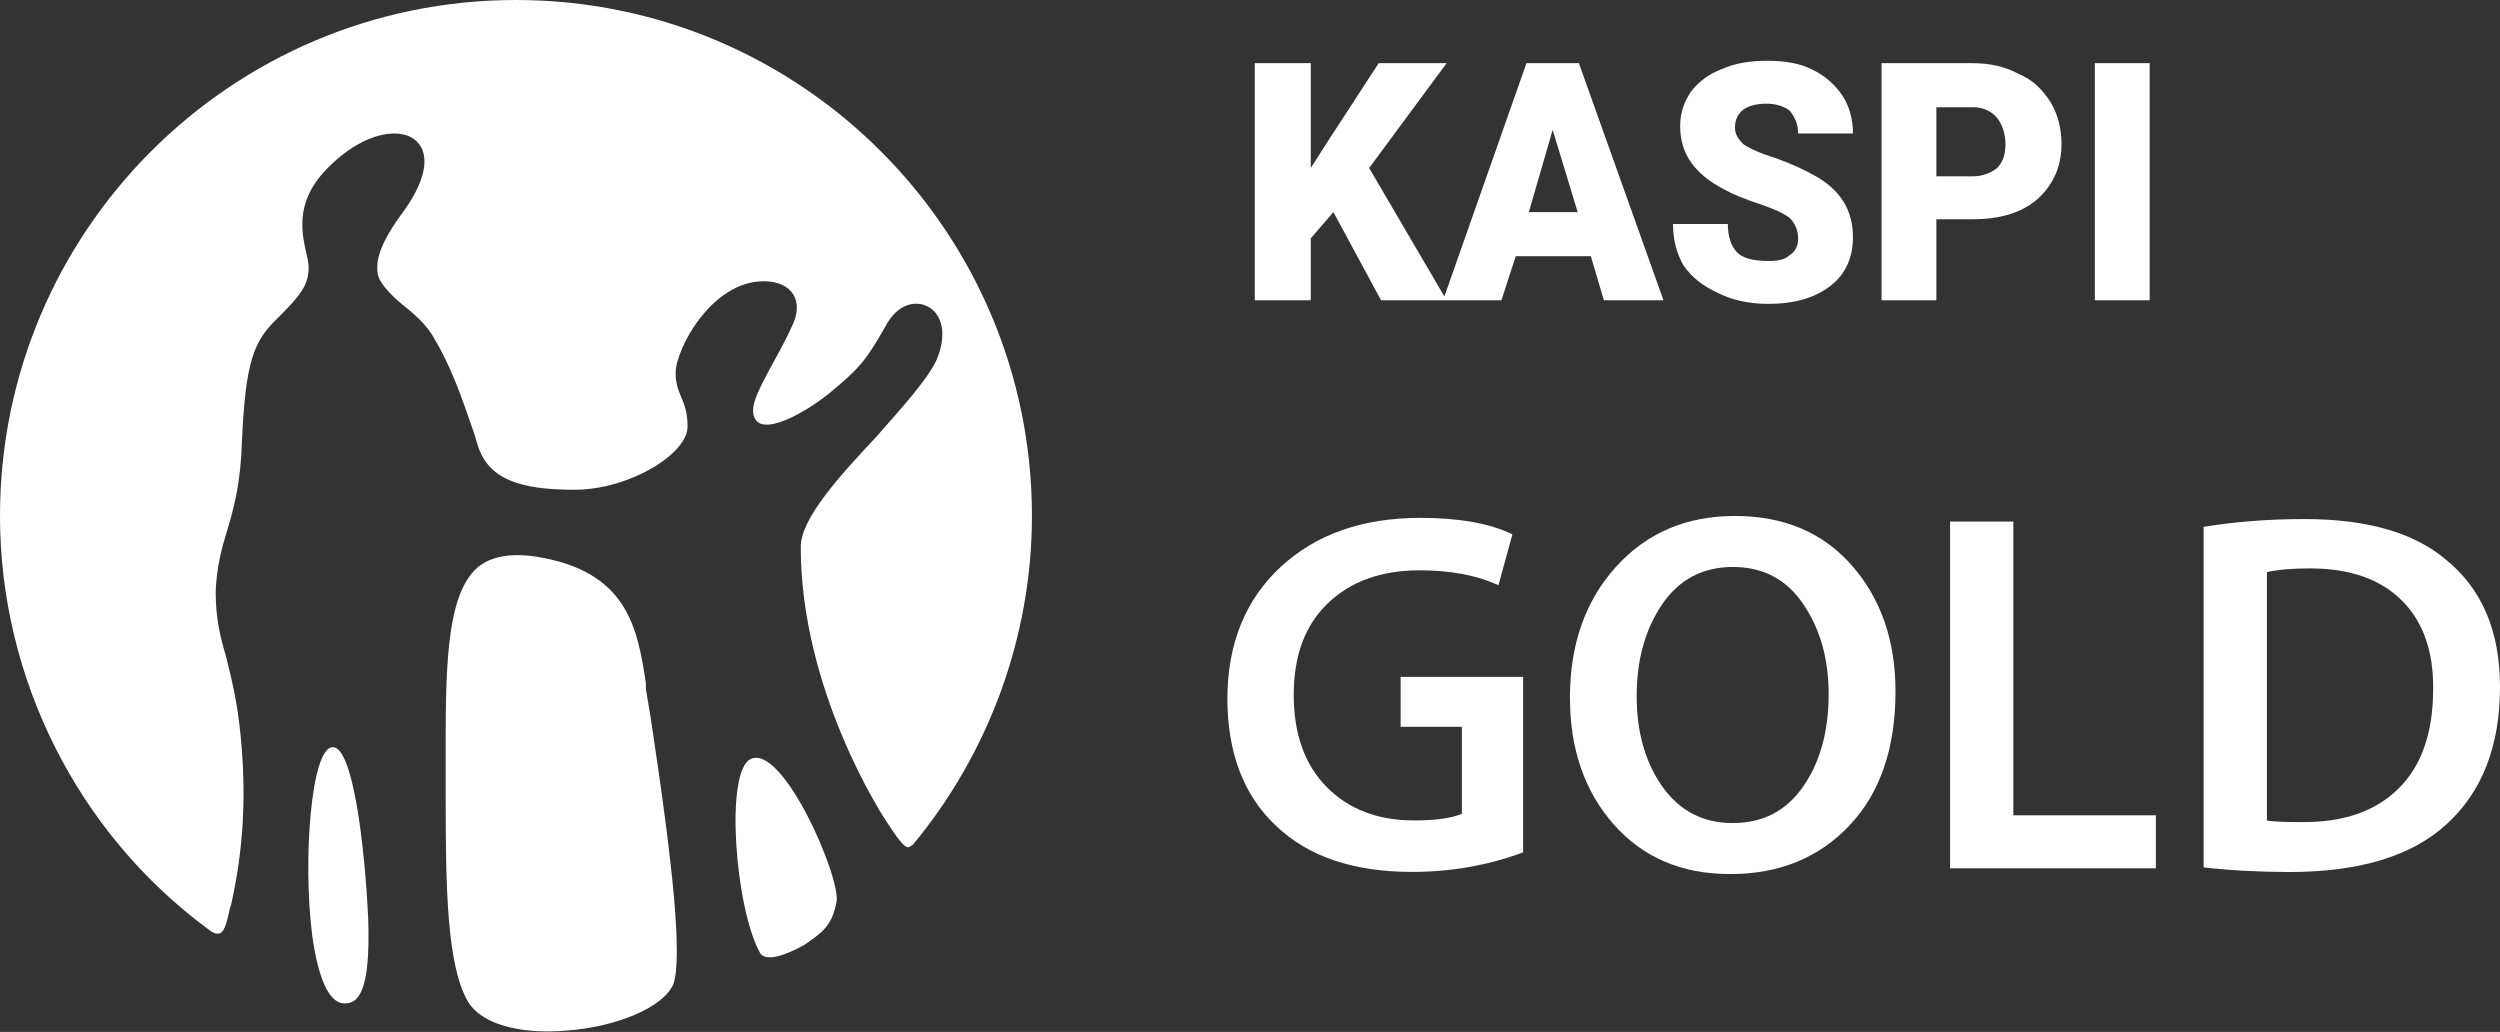
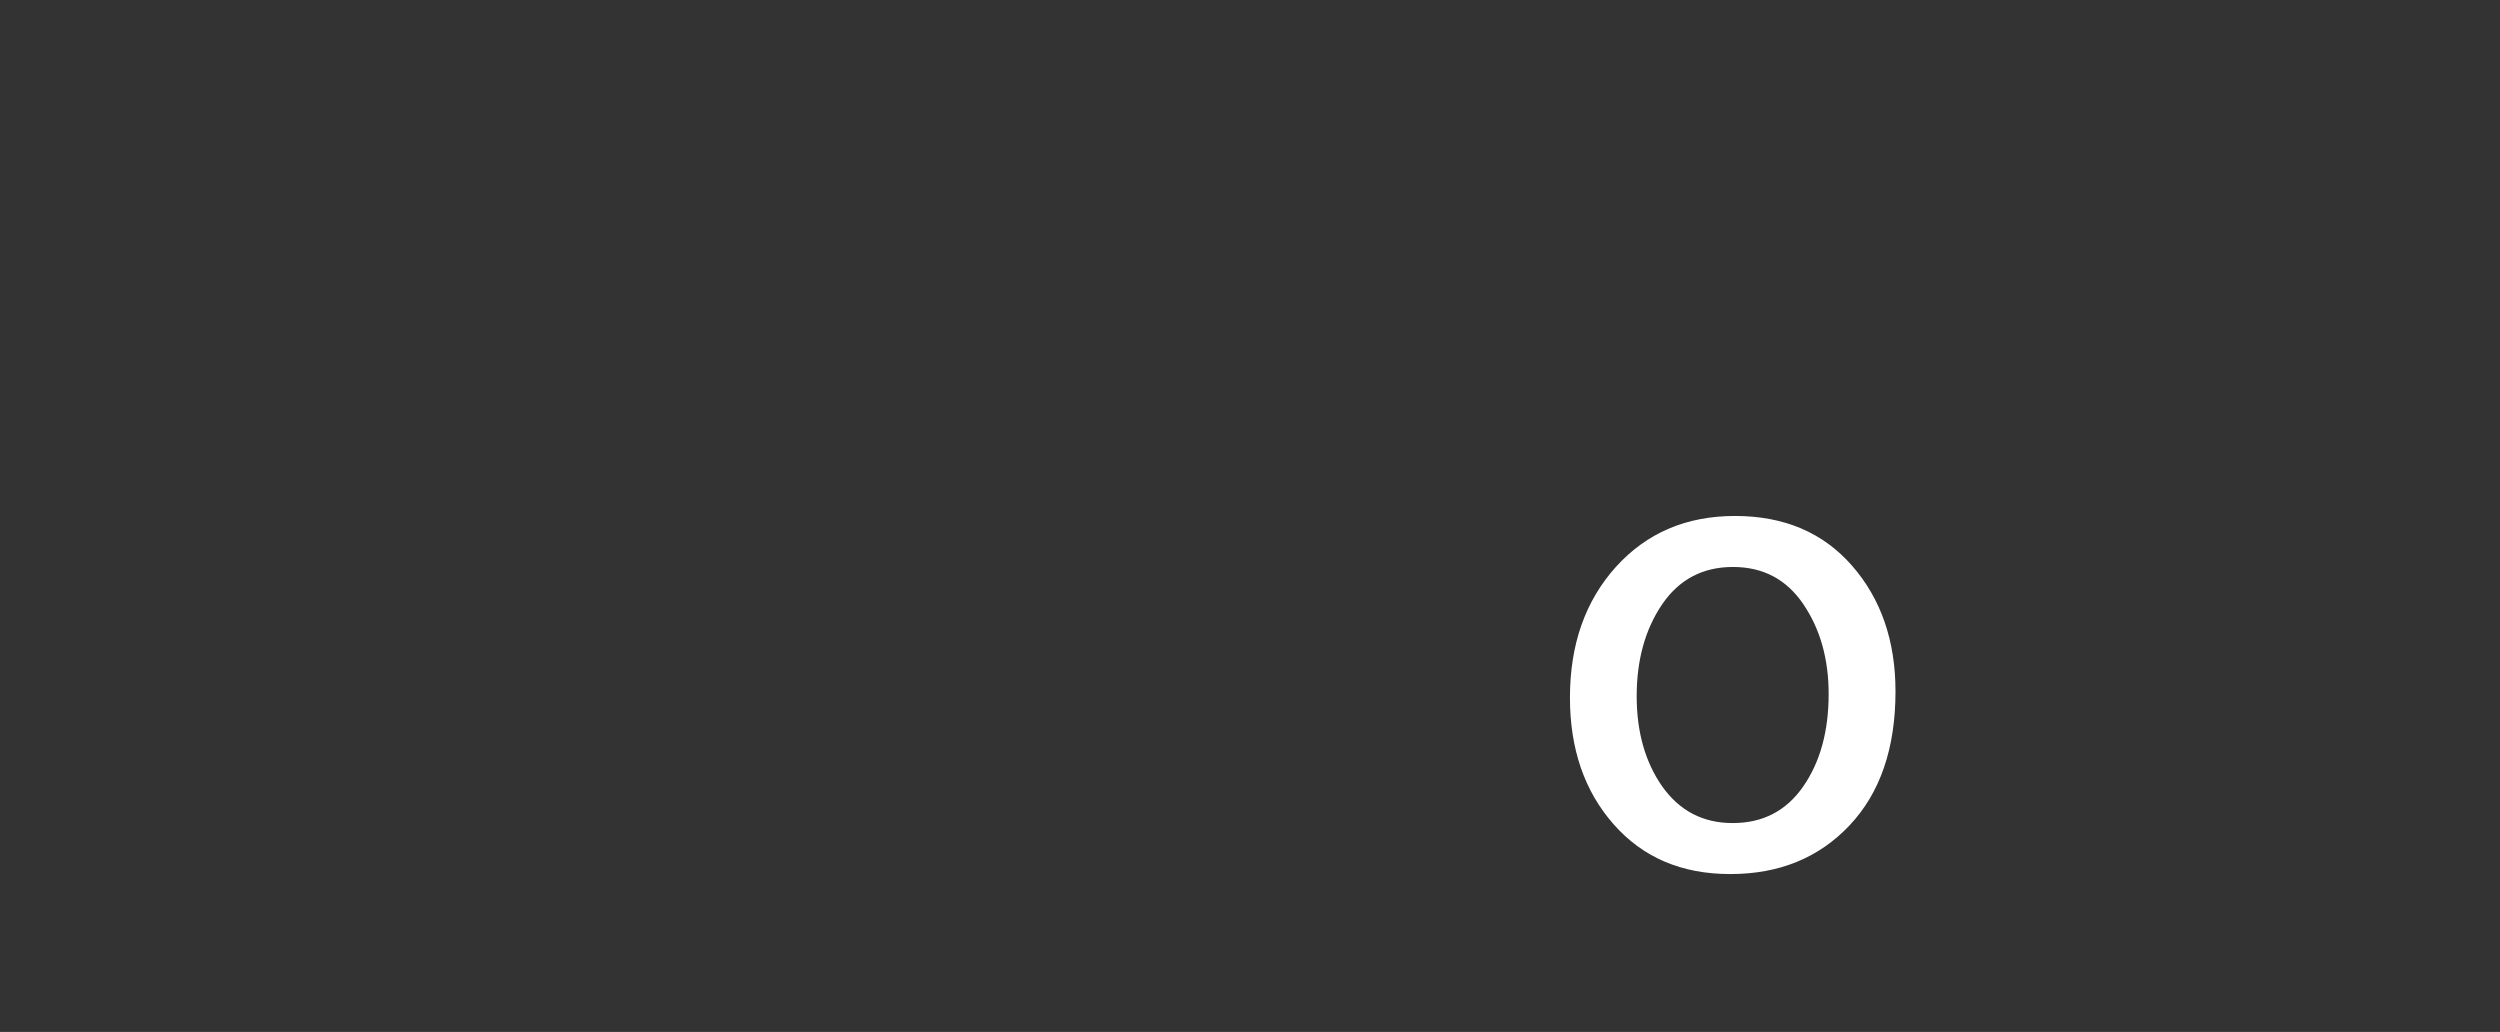
<svg xmlns="http://www.w3.org/2000/svg" version="1.1" id="Layer_1" x="0px" y="0px" viewBox="0 0 2098 866" style="enable-background:new 0 0 2098 866;" xml:space="preserve">
  <rect x="0" y="0" width="2098" height="866" fill="#333333" stroke="none" />
  <style type="text/css">
	.st0{fill:#FFFFFF;}
</style>
  <g id="Слой_x0020_1">
    <g id="_2454681465168">
-       <path class="st0" d="M1119,178l-19,22v52h-47V53h47v88l16-25l41-63h57l-65,88l65,111h-55L1119,178z M1335,215h-63l-12,37h-49    l70-199h44l71,199h-50L1335,215z M1283,178h41l-21-69L1283,178z M1509,200c0-7-3-13-7-17c-5-4-14-8-26-12s-22-8-29-12    c-25-13-37-30-37-53c0-11,3-20,9-29c6-8,15-15,26-19c11-5,24-7,38-7s27,2,37,7c11,5,20,13,26,22s9,20,9,32h-46c0-8-3-14-7-19    c-5-4-12-6-20-6s-15,2-19,5c-5,4-7,9-7,15c0,5,2,9,7,14c6,4,15,8,28,12c14,5,24,10,33,15c21,12,31,29,31,51c0,17-6,31-19,41    s-30,15-52,15c-16,0-30-3-42-9c-13-6-22-13-29-23c-6-10-9-22-9-35h46c0,11,3,19,8,24s14,7,26,7c8,0,14-1,18-5    C1507,211,1509,206,1509,200z M1625,184v68h-46V53h76c15,0,28,3,39,9c12,5,20,13,27,24c6,10,9,22,9,35c0,19-7,34-20,46    c-14,12-32,17-55,17H1625z M1625,148h30c9,0,16-3,21-7c5-5,7-12,7-20c0-9-3-17-7-22c-5-6-12-9-20-9h-31V148z M1804,252h-46V53h46    V252z" />
-       <path class="st0" d="M309,771c2,61-8,72-21,71c-12-1-21-21-26-57c-8-63-1-157,17-158C296,626,306,708,309,771z M542,578v-5    c-7-44-14-94-93-106c-21-3-37,0-48,9c-28,24-27,91-27,169v22c0,78,1,144,19,174c11,18,42,27,81,24c44-3,83-20,91-39c2-5,3-15,3-28    c0-51-15-149-22-196L542,578z M630,637c-22,10-13,126,8,163c7,10,33-5,37-7c14-10,23-15,27-36C706,737,657,624,630,637z M696,330    c24-20,30-26,47-56c10-19,25-22,35-17c11,5,18,21,8,45c-8,17-29,40-51,65c-30,32-63,68-63,92c0,119,67,224,75,235    c9,14,13,17,15,17c1,0,2-1,4-2c64-77,100-175,100-276C866,194,672,0,433,0S0,194,0,433c0,136,65,266,175,347c5,4,8,4,10,3    c4-2,6-12,8-21l1-3c10-45,13-89,8-141c-3-31-8-49-12-66c-5-17-9-32-9-56c1-21,5-36,10-52c5-17,11-38,12-73c3-68,10-85,30-104    c20-20,26-28,26-43c0-14-19-47,15-82c33-34,65-35,76-23c11,11,8,33-14,62c-21,29-20,42-19,49c1,6,8,15,20,25c10,8,21,17,28,30    c14,24,22,47,33,79l3,10c9,28,35,37,81,37s95-30,95-53s-10-26-10-45c0-20,30-77,74-77c23,0,35,16,23,39c-10,23-32,55-32,69    C632,370,671,350,696,330z" />
-     </g>
+       </g>
  </g>
  <g>
-     <path class="st0" d="M1278.2,568.1v147.2c-29.4,10.9-60.4,16.4-93.2,16.4c-49.2,0-87.4-12.9-114.4-38.9   c-27.1-25.6-40.6-61.3-40.6-107.1c0.3-46,15.3-82.7,44.9-110.1c29.6-27.3,68.6-41,117-41c32.5,0,58.3,4.6,77.3,13.8l-11.7,42.7   c-18.1-8.3-40.1-12.5-66.1-12.5c-31.9,0-57.6,9.1-76.8,27.4c-19.3,18.3-28.9,44-28.9,77.1c0,32.8,9.2,58.6,27.6,77.3   s42.9,28.1,73.4,28.1c18.1,0,31.5-1.9,40.1-5.6v-73h-51.4V568h102.8V568.1z" />
    <path class="st0" d="M1452.2,733.5h-0.4c-40.6,0-73.1-13.9-97.6-41.7s-36.7-63.2-36.7-106.4c0-44.6,12.9-81.2,38.6-109.7   c25.8-28.5,59.1-42.7,99.9-42.7c41.2,0,73.9,13.9,98.2,41.7c24.3,27.8,36.5,63,36.5,105.5c0,47.8-12.9,85.3-38.6,112.5   C1526.4,719.9,1493.1,733.5,1452.2,733.5z M1453.9,690.7h0.4c25,0,44.7-10.2,58.9-30.6c14.2-20.4,21.4-46.3,21.4-77.7   c0-29.4-7.1-54.5-21.2-75.3c-14.1-20.9-33.8-31.3-59.1-31.3c-25.3,0-45.1,10.4-59.4,31.3c-14.2,20.9-21.4,46.6-21.4,77.1   c0,30.2,7.2,55.5,21.6,76C1409.6,680.5,1429.2,690.7,1453.9,690.7z" />
-     <path class="st0" d="M1636.5,728.7v-291h53.1v246.5h119.6v44.5H1636.5z" />
-     <path class="st0" d="M1849.3,727.9V442.1c26.5-4.3,54.7-6.5,84.6-6.5c52.1,0,91.5,11.2,118.3,33.7c30.5,24.5,45.8,60.2,45.8,107.1   c0,49.8-15.1,88.4-45.3,115.7c-29.1,26.5-73,39.7-131.7,39.7C1894.5,731.7,1870.6,730.4,1849.3,727.9z M1902.4,480.1v208.5   c4.9,0.9,14.7,1.3,29.4,1.3c34.8,0.3,61.9-9.1,81.2-28.3c19.3-19.1,28.9-47,28.9-83.5c0.3-31.9-8.6-56.8-26.6-74.5   s-43.5-26.6-76.6-26.6C1923.7,477,1911.7,478,1902.4,480.1z" />
  </g>
</svg>